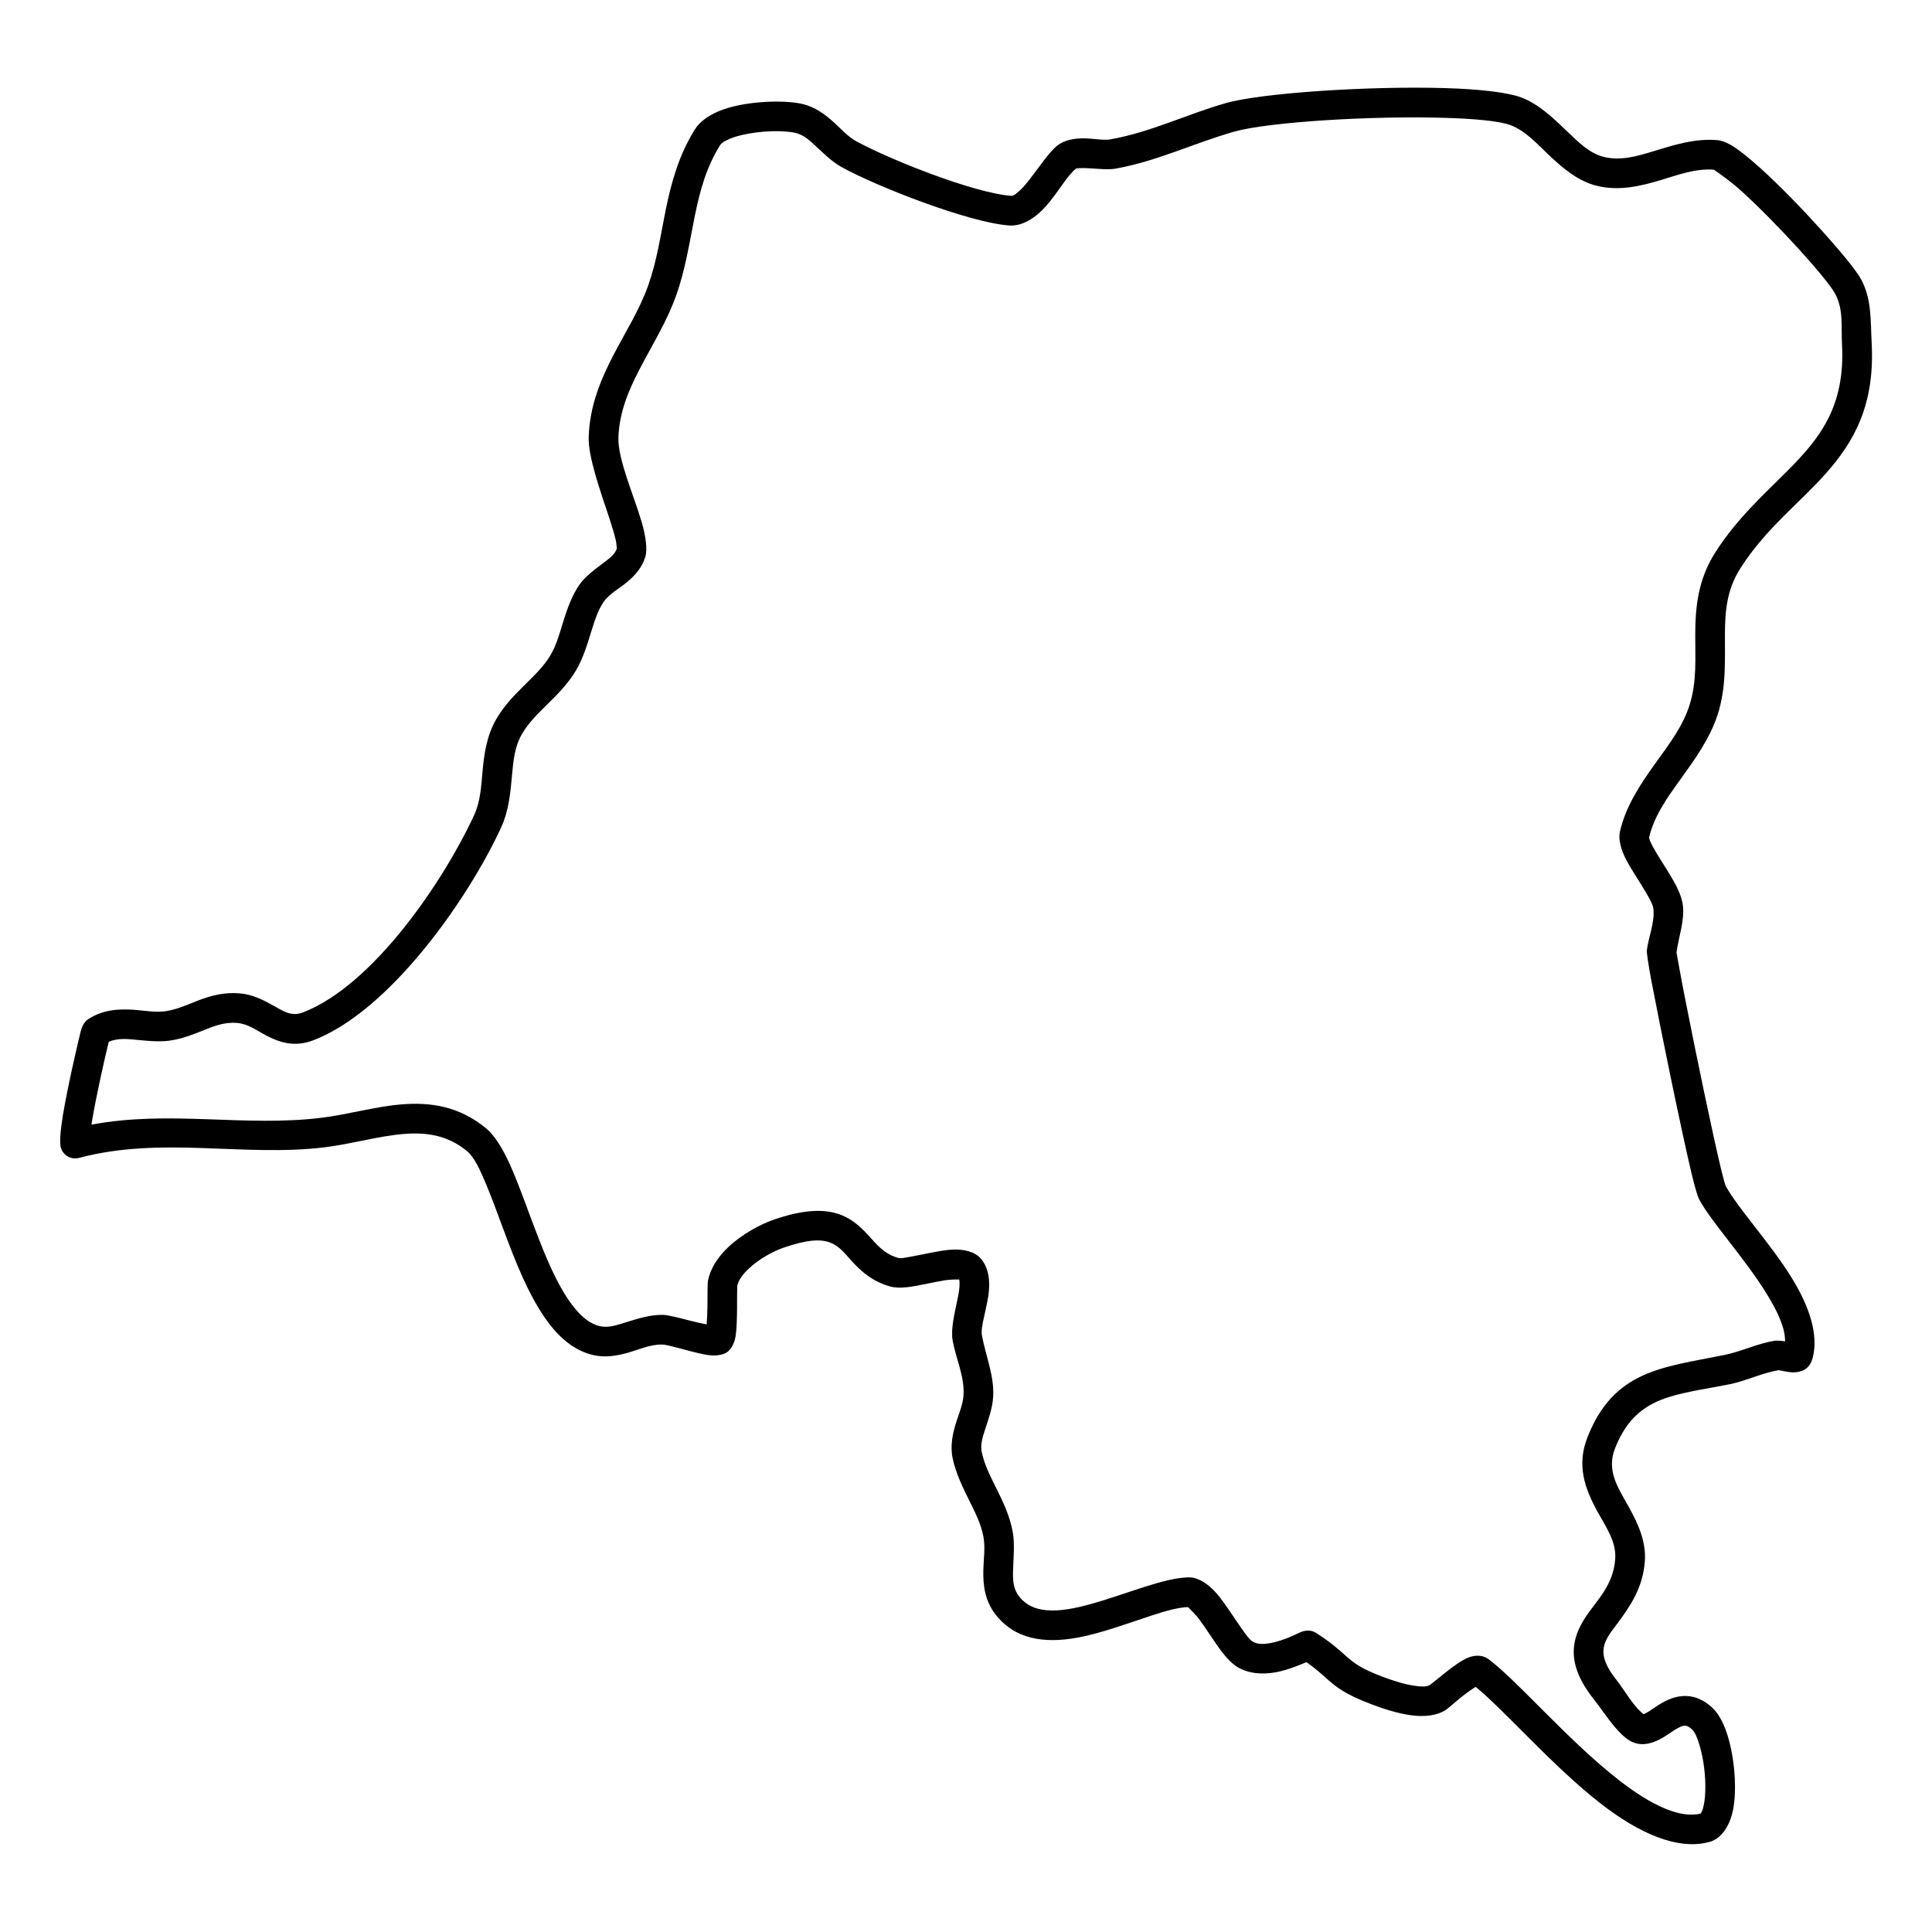
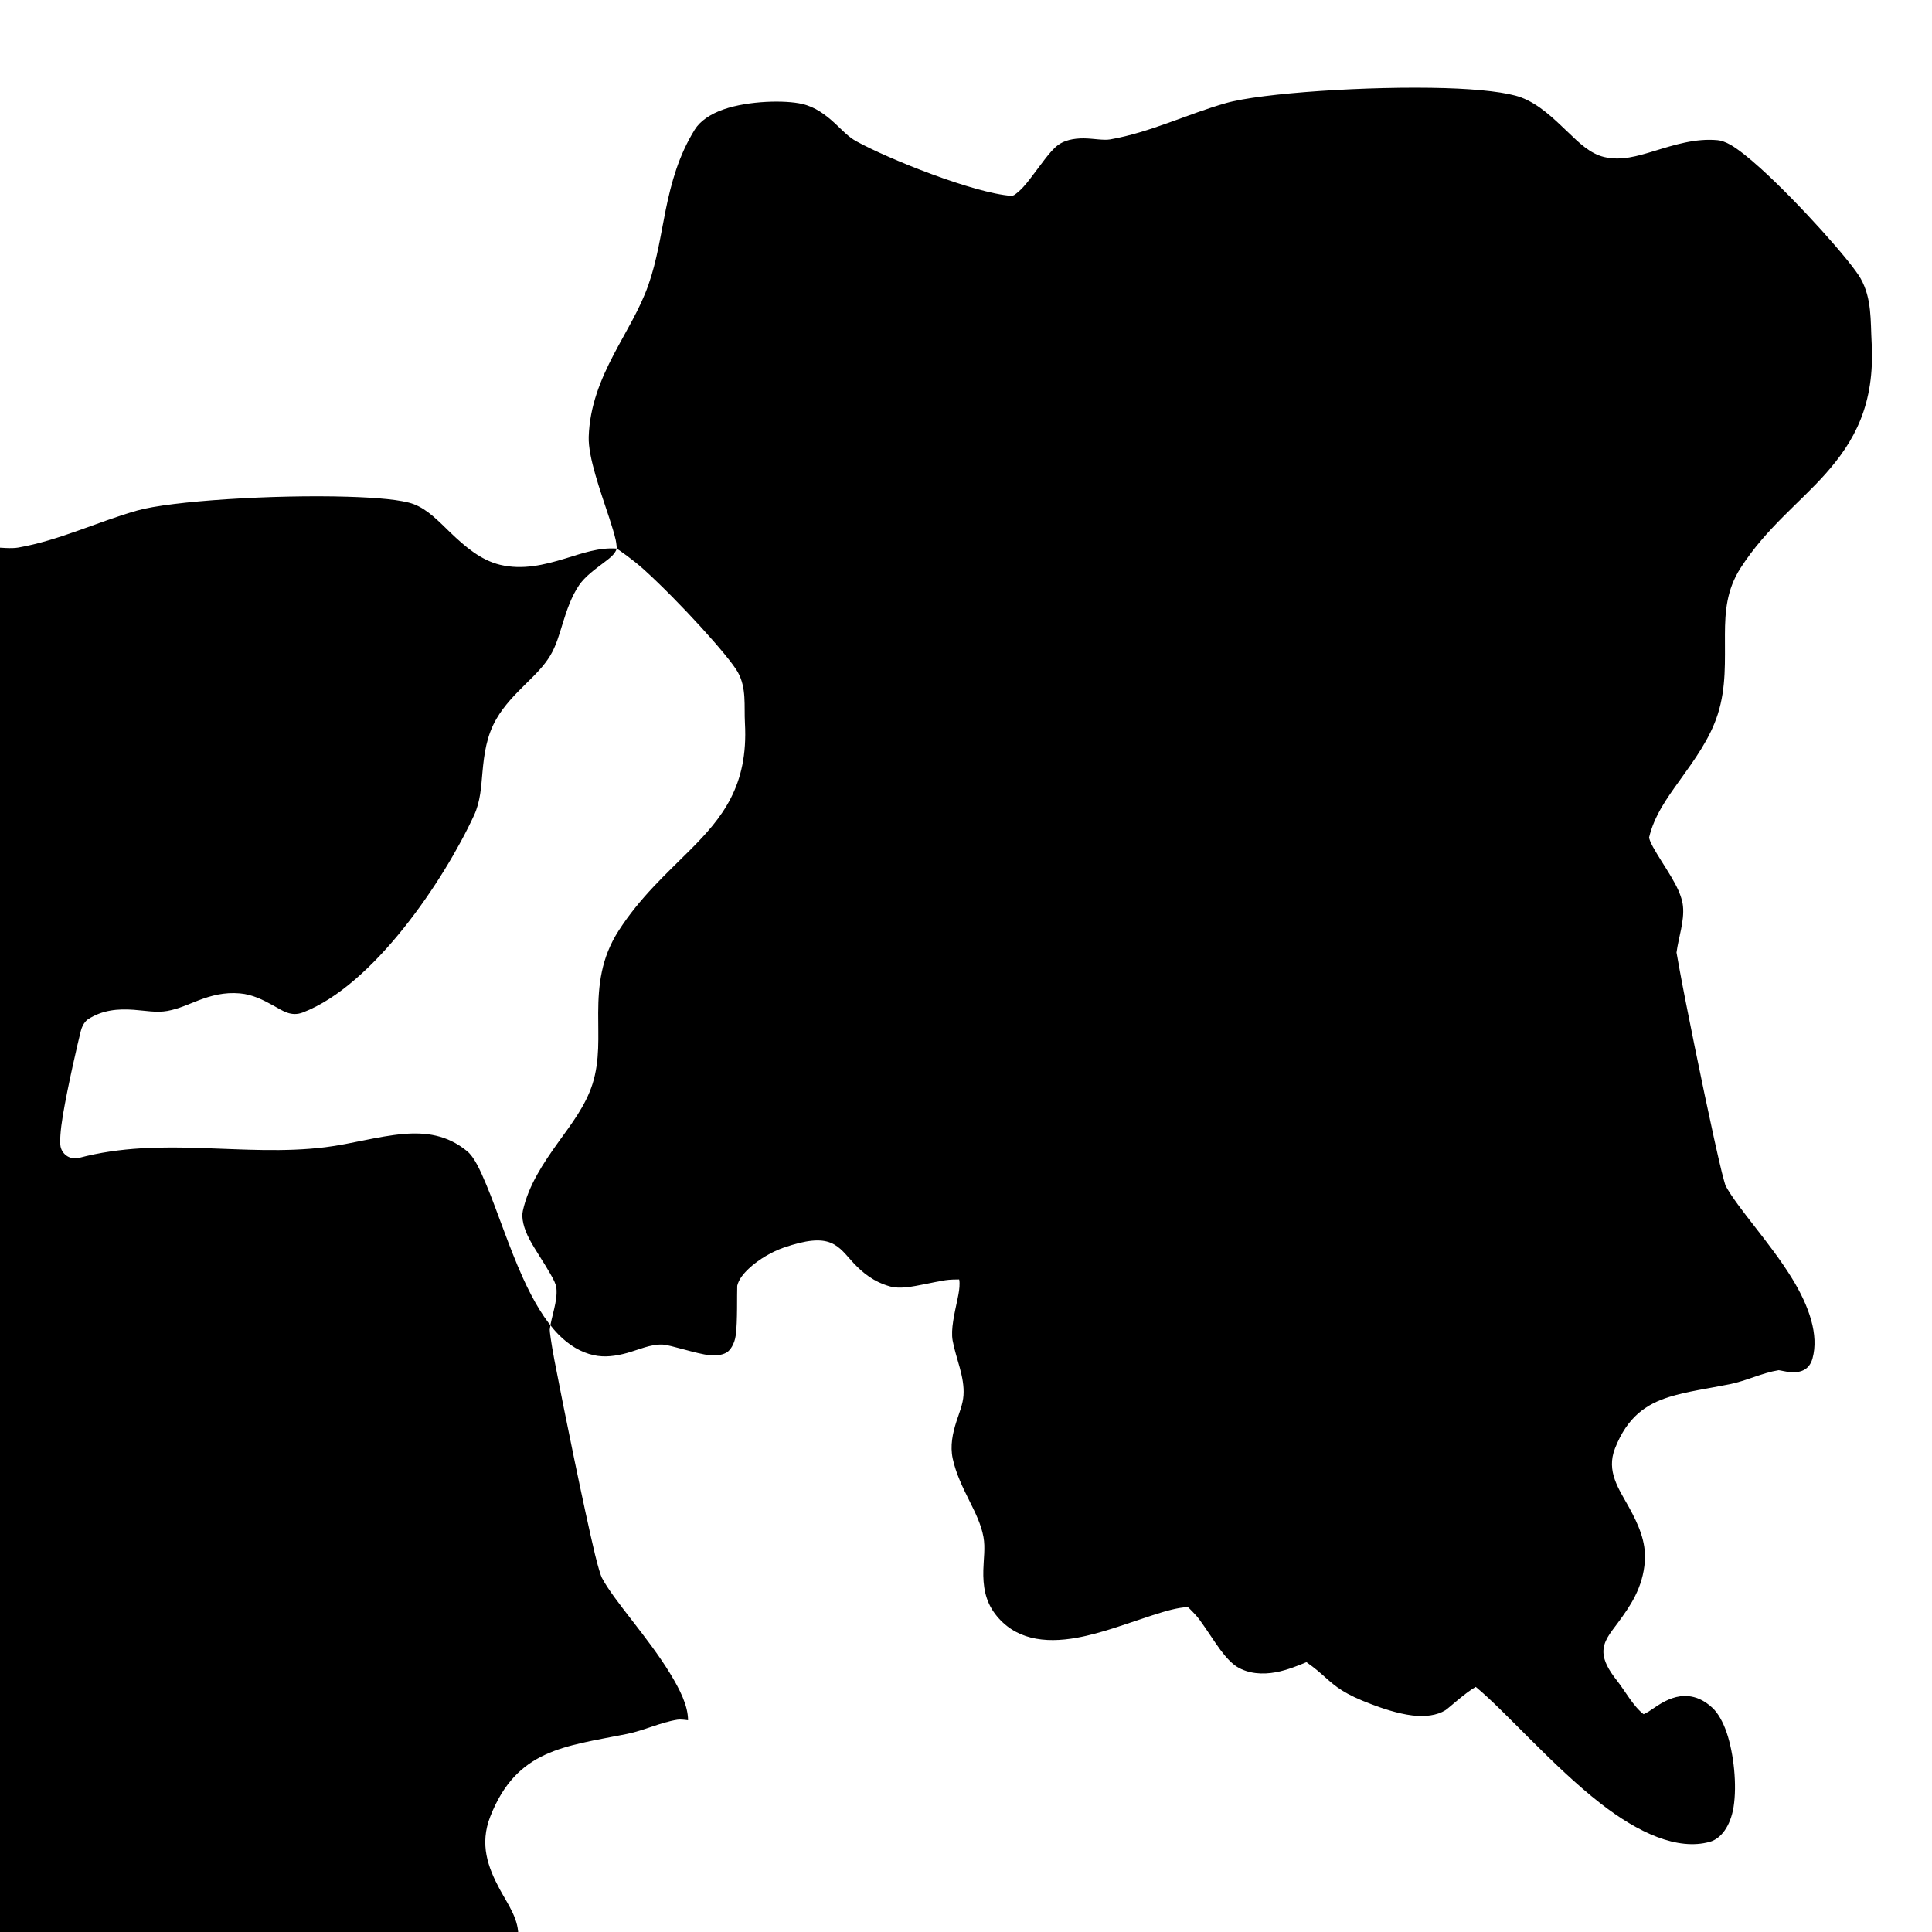
<svg xmlns="http://www.w3.org/2000/svg" fill="#000000" width="800px" height="800px" version="1.1" viewBox="144 144 512 512">
-   <path d="m307.46 289.38c-0.531 1.59-1.988 2.606-3.398 3.684-2.453 1.867-5.012 3.699-6.602 6.019-2.019 2.981-3.234 6.535-4.352 10.156-0.902 2.934-1.742 5.926-3.277 8.477-1.734 2.891-4.152 5.199-6.535 7.551-2.859 2.824-5.684 5.695-7.738 9.238-2.606 4.473-3.258 9.262-3.699 14.121-0.352 3.852-0.527 7.769-2.238 11.457-8.094 17.496-26.738 45.062-45.328 52.215-3.156 1.227-5.398-0.453-7.805-1.789-2.738-1.523-5.586-2.969-8.93-3.254-4.176-0.363-7.606 0.586-10.965 1.855-2.606 0.992-5.164 2.227-8.223 2.793-2.902 0.527-5.93-0.09-8.93-0.301-4.164-0.297-8.27 0.012-12.156 2.539-0.055 0.035-1.324 0.871-1.875 3.094-0.773 3.047-3.445 14.57-4.746 22.32-0.664 3.984-0.863 7.141-0.609 8.324 0.223 1.047 0.875 1.965 1.789 2.527 0.918 0.562 2.031 0.727 3.07 0.453 22.055-5.852 43.625-0.168 65.242-2.828 6.93-0.848 13.93-2.926 20.742-3.512 5.859-0.496 11.59 0.188 16.898 4.562 1.867 1.531 3.391 4.832 5.078 8.863 3.004 7.195 6.016 16.602 9.75 24.816 2.68 5.906 5.762 11.203 9.359 14.879 2.793 2.84 5.93 4.758 9.395 5.508 2.891 0.633 5.828 0.223 8.797-0.594 3.102-0.871 6.227-2.34 9.363-2.231 2.117 0.066 9.039 2.484 12.617 2.836 2.129 0.211 3.707-0.266 4.535-0.816 0.707-0.473 1.945-1.941 2.297-4.516 0.488-3.5 0.289-10.883 0.387-13.047v-0.035c0.387-1.664 1.602-3.168 3.047-4.535 2.738-2.594 6.426-4.582 9.176-5.543 6.191-2.141 9.879-2.394 12.527-1.324 2.672 1.082 4.152 3.344 6.07 5.375 2.43 2.562 5.246 4.949 9.695 6.207 1.113 0.32 2.66 0.395 4.469 0.199 2.859-0.312 6.711-1.293 10.113-1.844 1.246-0.199 3.023-0.211 3.707-0.211 0.102 0.297 0.102 0.652 0.113 1.016 0.031 1.246-0.211 2.625-0.508 4.039-0.828 3.984-1.867 8.16-1.316 11.172 0.875 4.769 3.203 9.57 2.871 14.461-0.152 2.352-1.113 4.617-1.855 6.898-1.047 3.258-1.723 6.527-1.004 9.883 0.863 4.008 2.672 7.672 4.492 11.336 1.504 3.035 3.035 6.062 3.656 9.438 0.52 2.84 0.031 5.852-0.035 8.789-0.098 4.094 0.441 8.059 3.113 11.59 5.121 6.758 12.992 7.906 21.738 6.316 6.602-1.195 13.711-3.93 20.012-5.961 3.512-1.137 6.711-2.055 9.352-2.152 0.375 0.352 2.098 1.996 3.113 3.387 1.855 2.527 3.731 5.562 5.484 7.938 1.523 2.055 3.059 3.652 4.406 4.492 3.023 1.867 6.766 2.109 10.355 1.445 2.848-0.527 6.16-1.852 8.047-2.668 2.316 1.609 3.719 2.891 5 4.027 2.793 2.484 5.023 4.438 12.363 7.176 2.527 0.961 6.769 2.438 10.688 2.914 3.379 0.418 6.547 0.012 8.785-1.379 0.875-0.543 5.113-4.527 8.039-6.184 7.879 6.481 20.355 20.977 33.016 30.844 10.09 7.871 20.48 12.598 29 10.223 2.961-0.816 5.488-4.141 6.316-9.262 0.914-5.773 0.086-13.996-1.824-19.66-0.992-2.926-2.34-5.234-3.75-6.559-2.266-2.129-4.461-2.969-6.516-3.144-2.836-0.242-5.519 0.883-7.969 2.461-0.863 0.551-1.691 1.137-2.484 1.656-0.375 0.23-0.984 0.527-1.293 0.684-2.691-2.008-4.988-6.269-7.062-8.898-2.34-2.945-3.469-5.242-3.59-7.316-0.176-3.082 1.855-5.344 3.809-7.992 3.203-4.352 6.656-9.219 7.164-16.371 0.355-5.156-1.73-9.77-4.227-14.297-2.641-4.801-6.082-9.473-3.688-15.566 3.258-8.312 8.215-11.723 14.438-13.656 4.738-1.465 10.113-2.184 15.965-3.356 4.438-0.895 8.512-2.981 12.961-3.719 0.188 0.031 1.047 0.176 1.512 0.277 1.047 0.219 2.074 0.352 2.879 0.285 2.352-0.176 3.941-1.312 4.594-3.688 1.711-6.203-0.852-13.723-5.387-21.129-5.742-9.395-14.516-18.754-17.684-24.684-0.09-0.285-0.562-1.875-0.961-3.5-2.266-9.215-6.769-30.953-9.594-45.305-1.203-6.07-2.219-11.801-2.418-12.938 0.52-3.961 2.121-8.324 1.711-12.297-0.164-1.699-0.914-3.754-2.086-5.938-1.348-2.539-3.258-5.356-4.812-7.938-0.742-1.215-1.391-2.363-1.812-3.391-0.121-0.285-0.242-0.738-0.273-0.906 1.312-5.641 4.668-10.363 8.078-15.098 3.996-5.578 8.082-11.141 10.137-17.621 2.273-7.129 1.852-14.172 1.887-21.16 0.031-5.894 0.406-11.77 4.16-17.586 6.777-10.543 15.598-17.168 22.477-24.906 7.629-8.574 13.148-18.336 12.242-34.781-0.32-5.852 0.09-11.66-2.914-17.004-2.516-4.481-16.426-20.055-26.438-29.129-3.168-2.871-5.984-5.102-7.961-6.262-1.434-0.828-2.648-1.191-3.519-1.27-5.852-0.539-11.406 1.227-16.891 2.906-4.352 1.312-8.645 2.625-13.16 1.555-3.754-0.895-6.644-3.754-9.582-6.578-3.863-3.711-7.738-7.453-12.406-9.207-3.578-1.348-11.027-2.199-20.094-2.473-20.223-0.609-48.793 1.289-58.184 3.973-10.258 2.926-20.027 7.762-30.656 9.617-1.766 0.309-4.496-0.254-6.945-0.277-2.781-0.023-5.289 0.539-6.988 1.867-2.152 1.652-4.723 5.574-7.461 9.082-1.051 1.348-2.133 2.606-3.269 3.5-0.516 0.41-0.992 0.828-1.543 0.785-9.926-0.719-32.434-9.715-41.066-14.461-2.152-1.184-3.832-3.059-5.629-4.727-2.551-2.352-5.266-4.371-8.734-5.176-4.504-1.039-14.117-0.863-20.762 1.434-3.555 1.227-6.293 3.125-7.684 5.375-4.262 6.879-6.215 14.023-7.695 21.273-1.348 6.637-2.285 13.348-4.613 19.949-2.285 6.481-5.996 12.309-9.152 18.359-3.512 6.731-6.383 13.707-6.644 21.844-0.168 5.387 3.066 14.273 5.473 21.57 0.695 2.141 1.316 4.129 1.691 5.797 0.188 0.848 0.273 2.074 0.285 2.242zm290.73-100.41c0.496 0.332 4.219 2.871 7.176 5.543 9.383 8.5 22.508 22.973 24.871 27.168 2.387 4.238 1.656 8.918 1.91 13.578 0.918 16.656-6.106 25.145-14.516 33.578-6.281 6.293-13.281 12.562-18.965 21.406-4.66 7.242-5.379 14.484-5.41 21.801-0.035 6.215 0.496 12.488-1.512 18.824-1.812 5.695-5.519 10.508-9.043 15.398-4.062 5.676-7.902 11.426-9.414 18.203-0.422 1.855 0.188 4.613 1.809 7.641 1.492 2.793 3.785 6.059 5.465 9.039 0.805 1.414 1.512 2.707 1.621 3.777 0.367 3.586-1.355 7.496-1.766 11.051-0.031 0.32 0.344 3.356 1.227 8 2.43 12.762 7.981 39.91 10.762 51.523 0.828 3.398 1.523 5.648 1.832 6.223 3.16 6.019 12.121 15.633 18.008 25.246 2.672 4.363 4.824 8.645 4.824 12.5-1.027-0.145-2.164-0.254-2.816-0.145-4.602 0.738-8.82 2.871-13.402 3.785-16.438 3.301-29.207 4.062-36.184 21.859-2.894 7.383-0.633 13.465 2.504 19.305 2.262 4.184 5.223 8.137 4.879 12.871-0.496 7.043-5.012 11.086-7.762 15.258-1.996 3.023-3.309 6.094-3.234 9.66 0.078 3.379 1.426 7.34 5.301 12.23 2.594 3.269 5.738 8.457 9.152 10.754 3.234 2.172 6.801 1.09 10.496-1.391 0.871-0.598 1.777-1.238 2.727-1.734 0.598-0.32 1.203-0.629 1.867-0.598 0.605 0.035 1.18 0.41 1.855 1.039 0.836 0.793 1.41 2.363 1.953 4.184 1.07 3.586 1.645 8.168 1.512 12.109-0.066 1.965-0.297 3.754-0.793 5.121-0.113 0.277-0.32 0.652-0.422 0.84-2.914 0.695-6.082 0.055-9.395-1.301-4.027-1.656-8.203-4.383-12.363-7.629-13.434-10.477-26.68-26.152-34.465-31.992-1.156-0.871-3.156-1.379-5.617-0.32-3.18 1.348-8.887 6.504-9.957 7.164-0.93 0.574-2.273 0.43-3.676 0.254-3.269-0.398-6.781-1.676-8.887-2.461-5.852-2.195-7.664-3.711-9.891-5.695-1.789-1.59-3.809-3.422-7.684-5.906-0.375-0.242-1.844-1.105-4.008-0.223-1.094 0.453-4.426 2.254-8.016 2.914-1.656 0.301-3.398 0.453-4.801-0.406-0.871-0.543-1.746-1.812-2.762-3.234-2.129-2.992-4.414-6.746-6.633-9.352-2.473-2.914-5.199-4.426-7.461-4.414-6.547 0.055-16.406 4.394-25.953 7.055-4.109 1.145-8.16 1.965-11.77 1.652-2.902-0.242-5.488-1.277-7.375-3.773-1.523-2.008-1.59-4.328-1.523-6.644 0.078-3.488 0.52-7.055-0.098-10.398-0.75-4.117-2.508-7.84-4.352-11.539-1.523-3.066-3.113-6.113-3.828-9.48-0.434-1.977 0.176-3.898 0.793-5.816 0.93-2.894 2.012-5.797 2.207-8.766 0.387-5.531-1.984-11.027-2.969-16.418-0.211-1.145 0.066-2.547 0.375-4.027 0.422-2.098 0.996-4.316 1.316-6.391 0.594-3.977 0.121-7.543-2.043-9.992-1.457-1.656-4.34-2.594-8.059-2.285-3.148 0.266-7.098 1.246-10.398 1.832-1.414 0.242-2.617 0.543-3.379 0.332-4.008-1.137-5.906-3.84-8.016-6.106-2.418-2.606-4.977-4.856-8.918-5.852-3.609-0.902-8.566-0.762-16.074 1.836-3.598 1.246-8.422 3.863-12.02 7.262-2.738 2.594-4.738 5.652-5.379 8.844-0.121 0.594-0.133 3.828-0.152 7.297-0.012 1.336-0.113 3-0.199 4.336-1.184-0.219-2.641-0.516-3.785-0.828-3.191-0.828-6.328-1.645-7.695-1.688-3.356-0.109-6.746 0.984-10.09 2.019-2.254 0.707-4.473 1.457-6.656 0.984-2.629-0.562-4.812-2.418-6.824-4.879-3.707-4.562-6.656-11.164-9.293-17.906-2.84-7.211-5.312-14.594-7.84-20.168-1.977-4.363-4.106-7.707-6.293-9.508-7.109-5.848-14.715-6.984-22.574-6.312-6.898 0.586-14.008 2.672-21.027 3.531-20.227 2.496-40.383-2.074-60.949 1.824 0.055-0.398 0.121-0.797 0.176-1.184 1.16-6.898 3.445-16.867 4.394-20.773 2.562-1.105 5.289-0.719 7.981-0.465 3.039 0.285 6.062 0.562 8.988 0.023 2.914-0.531 5.473-1.535 7.969-2.531 2.848-1.137 5.586-2.316 9.129-2.019 2.914 0.254 5.18 2.019 7.562 3.269 3.785 1.984 7.684 3.211 12.672 1.289 20.172-7.769 40.867-37.277 49.645-56.266 2.098-4.535 2.504-9.305 2.938-14.039 0.34-3.734 0.66-7.453 2.66-10.887 1.699-2.926 4.106-5.242 6.469-7.582 2.859-2.816 5.684-5.644 7.762-9.121 1.84-3.078 2.945-6.656 4.039-10.188 0.883-2.859 1.742-5.695 3.332-8.047 1.445-2.121 4.129-3.523 6.262-5.301 2.207-1.844 3.984-3.973 4.789-6.633 0.562-1.832 0.223-5.223-0.98-9.316-2.031-6.891-6.328-16.648-6.148-22.246 0.219-6.887 2.781-12.762 5.75-18.457 3.332-6.371 7.188-12.539 9.594-19.383 2.461-6.945 3.488-14.012 4.91-20.988 1.305-6.367 2.926-12.672 6.668-18.699 0.344-0.551 0.984-0.926 1.711-1.312 1.184-0.609 2.617-1.07 4.152-1.426 5-1.168 11.059-1.258 14.117-0.551 2.098 0.484 3.633 1.875 5.156 3.289 2.273 2.098 4.481 4.34 7.188 5.84 9.293 5.109 33.602 14.637 44.289 15.41 3.398 0.254 6.875-1.832 9.891-5.242 2.957-3.336 5.531-8.016 7.769-9.75 0.277-0.207 0.688-0.164 1.117-0.195 0.684-0.047 1.422-0.023 2.176 0.02 2.625 0.145 5.332 0.441 7.184 0.121 10.898-1.91 20.941-6.801 31.461-9.801 9-2.574 36.398-4.262 55.781-3.676 7.918 0.242 14.441 0.793 17.566 1.965 3.719 1.402 6.644 4.57 9.711 7.516 3.988 3.832 8.137 7.352 13.227 8.566 5.918 1.402 11.578 0.047 17.266-1.688 4.449-1.359 8.898-2.969 13.621-2.617z" fill-rule="evenodd" />
+   <path d="m307.46 289.38c-0.531 1.59-1.988 2.606-3.398 3.684-2.453 1.867-5.012 3.699-6.602 6.019-2.019 2.981-3.234 6.535-4.352 10.156-0.902 2.934-1.742 5.926-3.277 8.477-1.734 2.891-4.152 5.199-6.535 7.551-2.859 2.824-5.684 5.695-7.738 9.238-2.606 4.473-3.258 9.262-3.699 14.121-0.352 3.852-0.527 7.769-2.238 11.457-8.094 17.496-26.738 45.062-45.328 52.215-3.156 1.227-5.398-0.453-7.805-1.789-2.738-1.523-5.586-2.969-8.93-3.254-4.176-0.363-7.606 0.586-10.965 1.855-2.606 0.992-5.164 2.227-8.223 2.793-2.902 0.527-5.93-0.09-8.93-0.301-4.164-0.297-8.27 0.012-12.156 2.539-0.055 0.035-1.324 0.871-1.875 3.094-0.773 3.047-3.445 14.57-4.746 22.32-0.664 3.984-0.863 7.141-0.609 8.324 0.223 1.047 0.875 1.965 1.789 2.527 0.918 0.562 2.031 0.727 3.07 0.453 22.055-5.852 43.625-0.168 65.242-2.828 6.93-0.848 13.93-2.926 20.742-3.512 5.859-0.496 11.59 0.188 16.898 4.562 1.867 1.531 3.391 4.832 5.078 8.863 3.004 7.195 6.016 16.602 9.75 24.816 2.68 5.906 5.762 11.203 9.359 14.879 2.793 2.84 5.93 4.758 9.395 5.508 2.891 0.633 5.828 0.223 8.797-0.594 3.102-0.871 6.227-2.34 9.363-2.231 2.117 0.066 9.039 2.484 12.617 2.836 2.129 0.211 3.707-0.266 4.535-0.816 0.707-0.473 1.945-1.941 2.297-4.516 0.488-3.5 0.289-10.883 0.387-13.047v-0.035c0.387-1.664 1.602-3.168 3.047-4.535 2.738-2.594 6.426-4.582 9.176-5.543 6.191-2.141 9.879-2.394 12.527-1.324 2.672 1.082 4.152 3.344 6.07 5.375 2.43 2.562 5.246 4.949 9.695 6.207 1.113 0.32 2.66 0.395 4.469 0.199 2.859-0.312 6.711-1.293 10.113-1.844 1.246-0.199 3.023-0.211 3.707-0.211 0.102 0.297 0.102 0.652 0.113 1.016 0.031 1.246-0.211 2.625-0.508 4.039-0.828 3.984-1.867 8.16-1.316 11.172 0.875 4.769 3.203 9.57 2.871 14.461-0.152 2.352-1.113 4.617-1.855 6.898-1.047 3.258-1.723 6.527-1.004 9.883 0.863 4.008 2.672 7.672 4.492 11.336 1.504 3.035 3.035 6.062 3.656 9.438 0.52 2.84 0.031 5.852-0.035 8.789-0.098 4.094 0.441 8.059 3.113 11.59 5.121 6.758 12.992 7.906 21.738 6.316 6.602-1.195 13.711-3.93 20.012-5.961 3.512-1.137 6.711-2.055 9.352-2.152 0.375 0.352 2.098 1.996 3.113 3.387 1.855 2.527 3.731 5.562 5.484 7.938 1.523 2.055 3.059 3.652 4.406 4.492 3.023 1.867 6.766 2.109 10.355 1.445 2.848-0.527 6.16-1.852 8.047-2.668 2.316 1.609 3.719 2.891 5 4.027 2.793 2.484 5.023 4.438 12.363 7.176 2.527 0.961 6.769 2.438 10.688 2.914 3.379 0.418 6.547 0.012 8.785-1.379 0.875-0.543 5.113-4.527 8.039-6.184 7.879 6.481 20.355 20.977 33.016 30.844 10.09 7.871 20.48 12.598 29 10.223 2.961-0.816 5.488-4.141 6.316-9.262 0.914-5.773 0.086-13.996-1.824-19.66-0.992-2.926-2.34-5.234-3.75-6.559-2.266-2.129-4.461-2.969-6.516-3.144-2.836-0.242-5.519 0.883-7.969 2.461-0.863 0.551-1.691 1.137-2.484 1.656-0.375 0.23-0.984 0.527-1.293 0.684-2.691-2.008-4.988-6.269-7.062-8.898-2.34-2.945-3.469-5.242-3.59-7.316-0.176-3.082 1.855-5.344 3.809-7.992 3.203-4.352 6.656-9.219 7.164-16.371 0.355-5.156-1.73-9.77-4.227-14.297-2.641-4.801-6.082-9.473-3.688-15.566 3.258-8.312 8.215-11.723 14.438-13.656 4.738-1.465 10.113-2.184 15.965-3.356 4.438-0.895 8.512-2.981 12.961-3.719 0.188 0.031 1.047 0.176 1.512 0.277 1.047 0.219 2.074 0.352 2.879 0.285 2.352-0.176 3.941-1.312 4.594-3.688 1.711-6.203-0.852-13.723-5.387-21.129-5.742-9.395-14.516-18.754-17.684-24.684-0.09-0.285-0.562-1.875-0.961-3.5-2.266-9.215-6.769-30.953-9.594-45.305-1.203-6.07-2.219-11.801-2.418-12.938 0.52-3.961 2.121-8.324 1.711-12.297-0.164-1.699-0.914-3.754-2.086-5.938-1.348-2.539-3.258-5.356-4.812-7.938-0.742-1.215-1.391-2.363-1.812-3.391-0.121-0.285-0.242-0.738-0.273-0.906 1.312-5.641 4.668-10.363 8.078-15.098 3.996-5.578 8.082-11.141 10.137-17.621 2.273-7.129 1.852-14.172 1.887-21.16 0.031-5.894 0.406-11.77 4.16-17.586 6.777-10.543 15.598-17.168 22.477-24.906 7.629-8.574 13.148-18.336 12.242-34.781-0.32-5.852 0.09-11.66-2.914-17.004-2.516-4.481-16.426-20.055-26.438-29.129-3.168-2.871-5.984-5.102-7.961-6.262-1.434-0.828-2.648-1.191-3.519-1.27-5.852-0.539-11.406 1.227-16.891 2.906-4.352 1.312-8.645 2.625-13.16 1.555-3.754-0.895-6.644-3.754-9.582-6.578-3.863-3.711-7.738-7.453-12.406-9.207-3.578-1.348-11.027-2.199-20.094-2.473-20.223-0.609-48.793 1.289-58.184 3.973-10.258 2.926-20.027 7.762-30.656 9.617-1.766 0.309-4.496-0.254-6.945-0.277-2.781-0.023-5.289 0.539-6.988 1.867-2.152 1.652-4.723 5.574-7.461 9.082-1.051 1.348-2.133 2.606-3.269 3.5-0.516 0.41-0.992 0.828-1.543 0.785-9.926-0.719-32.434-9.715-41.066-14.461-2.152-1.184-3.832-3.059-5.629-4.727-2.551-2.352-5.266-4.371-8.734-5.176-4.504-1.039-14.117-0.863-20.762 1.434-3.555 1.227-6.293 3.125-7.684 5.375-4.262 6.879-6.215 14.023-7.695 21.273-1.348 6.637-2.285 13.348-4.613 19.949-2.285 6.481-5.996 12.309-9.152 18.359-3.512 6.731-6.383 13.707-6.644 21.844-0.168 5.387 3.066 14.273 5.473 21.57 0.695 2.141 1.316 4.129 1.691 5.797 0.188 0.848 0.273 2.074 0.285 2.242zc0.496 0.332 4.219 2.871 7.176 5.543 9.383 8.5 22.508 22.973 24.871 27.168 2.387 4.238 1.656 8.918 1.91 13.578 0.918 16.656-6.106 25.145-14.516 33.578-6.281 6.293-13.281 12.562-18.965 21.406-4.66 7.242-5.379 14.484-5.41 21.801-0.035 6.215 0.496 12.488-1.512 18.824-1.812 5.695-5.519 10.508-9.043 15.398-4.062 5.676-7.902 11.426-9.414 18.203-0.422 1.855 0.188 4.613 1.809 7.641 1.492 2.793 3.785 6.059 5.465 9.039 0.805 1.414 1.512 2.707 1.621 3.777 0.367 3.586-1.355 7.496-1.766 11.051-0.031 0.32 0.344 3.356 1.227 8 2.43 12.762 7.981 39.91 10.762 51.523 0.828 3.398 1.523 5.648 1.832 6.223 3.16 6.019 12.121 15.633 18.008 25.246 2.672 4.363 4.824 8.645 4.824 12.5-1.027-0.145-2.164-0.254-2.816-0.145-4.602 0.738-8.82 2.871-13.402 3.785-16.438 3.301-29.207 4.062-36.184 21.859-2.894 7.383-0.633 13.465 2.504 19.305 2.262 4.184 5.223 8.137 4.879 12.871-0.496 7.043-5.012 11.086-7.762 15.258-1.996 3.023-3.309 6.094-3.234 9.66 0.078 3.379 1.426 7.34 5.301 12.23 2.594 3.269 5.738 8.457 9.152 10.754 3.234 2.172 6.801 1.09 10.496-1.391 0.871-0.598 1.777-1.238 2.727-1.734 0.598-0.32 1.203-0.629 1.867-0.598 0.605 0.035 1.18 0.41 1.855 1.039 0.836 0.793 1.41 2.363 1.953 4.184 1.07 3.586 1.645 8.168 1.512 12.109-0.066 1.965-0.297 3.754-0.793 5.121-0.113 0.277-0.32 0.652-0.422 0.84-2.914 0.695-6.082 0.055-9.395-1.301-4.027-1.656-8.203-4.383-12.363-7.629-13.434-10.477-26.68-26.152-34.465-31.992-1.156-0.871-3.156-1.379-5.617-0.32-3.18 1.348-8.887 6.504-9.957 7.164-0.93 0.574-2.273 0.43-3.676 0.254-3.269-0.398-6.781-1.676-8.887-2.461-5.852-2.195-7.664-3.711-9.891-5.695-1.789-1.59-3.809-3.422-7.684-5.906-0.375-0.242-1.844-1.105-4.008-0.223-1.094 0.453-4.426 2.254-8.016 2.914-1.656 0.301-3.398 0.453-4.801-0.406-0.871-0.543-1.746-1.812-2.762-3.234-2.129-2.992-4.414-6.746-6.633-9.352-2.473-2.914-5.199-4.426-7.461-4.414-6.547 0.055-16.406 4.394-25.953 7.055-4.109 1.145-8.16 1.965-11.77 1.652-2.902-0.242-5.488-1.277-7.375-3.773-1.523-2.008-1.59-4.328-1.523-6.644 0.078-3.488 0.52-7.055-0.098-10.398-0.75-4.117-2.508-7.84-4.352-11.539-1.523-3.066-3.113-6.113-3.828-9.48-0.434-1.977 0.176-3.898 0.793-5.816 0.93-2.894 2.012-5.797 2.207-8.766 0.387-5.531-1.984-11.027-2.969-16.418-0.211-1.145 0.066-2.547 0.375-4.027 0.422-2.098 0.996-4.316 1.316-6.391 0.594-3.977 0.121-7.543-2.043-9.992-1.457-1.656-4.34-2.594-8.059-2.285-3.148 0.266-7.098 1.246-10.398 1.832-1.414 0.242-2.617 0.543-3.379 0.332-4.008-1.137-5.906-3.84-8.016-6.106-2.418-2.606-4.977-4.856-8.918-5.852-3.609-0.902-8.566-0.762-16.074 1.836-3.598 1.246-8.422 3.863-12.02 7.262-2.738 2.594-4.738 5.652-5.379 8.844-0.121 0.594-0.133 3.828-0.152 7.297-0.012 1.336-0.113 3-0.199 4.336-1.184-0.219-2.641-0.516-3.785-0.828-3.191-0.828-6.328-1.645-7.695-1.688-3.356-0.109-6.746 0.984-10.09 2.019-2.254 0.707-4.473 1.457-6.656 0.984-2.629-0.562-4.812-2.418-6.824-4.879-3.707-4.562-6.656-11.164-9.293-17.906-2.84-7.211-5.312-14.594-7.84-20.168-1.977-4.363-4.106-7.707-6.293-9.508-7.109-5.848-14.715-6.984-22.574-6.312-6.898 0.586-14.008 2.672-21.027 3.531-20.227 2.496-40.383-2.074-60.949 1.824 0.055-0.398 0.121-0.797 0.176-1.184 1.16-6.898 3.445-16.867 4.394-20.773 2.562-1.105 5.289-0.719 7.981-0.465 3.039 0.285 6.062 0.562 8.988 0.023 2.914-0.531 5.473-1.535 7.969-2.531 2.848-1.137 5.586-2.316 9.129-2.019 2.914 0.254 5.18 2.019 7.562 3.269 3.785 1.984 7.684 3.211 12.672 1.289 20.172-7.769 40.867-37.277 49.645-56.266 2.098-4.535 2.504-9.305 2.938-14.039 0.34-3.734 0.66-7.453 2.66-10.887 1.699-2.926 4.106-5.242 6.469-7.582 2.859-2.816 5.684-5.644 7.762-9.121 1.84-3.078 2.945-6.656 4.039-10.188 0.883-2.859 1.742-5.695 3.332-8.047 1.445-2.121 4.129-3.523 6.262-5.301 2.207-1.844 3.984-3.973 4.789-6.633 0.562-1.832 0.223-5.223-0.98-9.316-2.031-6.891-6.328-16.648-6.148-22.246 0.219-6.887 2.781-12.762 5.75-18.457 3.332-6.371 7.188-12.539 9.594-19.383 2.461-6.945 3.488-14.012 4.91-20.988 1.305-6.367 2.926-12.672 6.668-18.699 0.344-0.551 0.984-0.926 1.711-1.312 1.184-0.609 2.617-1.07 4.152-1.426 5-1.168 11.059-1.258 14.117-0.551 2.098 0.484 3.633 1.875 5.156 3.289 2.273 2.098 4.481 4.34 7.188 5.84 9.293 5.109 33.602 14.637 44.289 15.41 3.398 0.254 6.875-1.832 9.891-5.242 2.957-3.336 5.531-8.016 7.769-9.75 0.277-0.207 0.688-0.164 1.117-0.195 0.684-0.047 1.422-0.023 2.176 0.02 2.625 0.145 5.332 0.441 7.184 0.121 10.898-1.91 20.941-6.801 31.461-9.801 9-2.574 36.398-4.262 55.781-3.676 7.918 0.242 14.441 0.793 17.566 1.965 3.719 1.402 6.644 4.57 9.711 7.516 3.988 3.832 8.137 7.352 13.227 8.566 5.918 1.402 11.578 0.047 17.266-1.688 4.449-1.359 8.898-2.969 13.621-2.617z" fill-rule="evenodd" />
</svg>